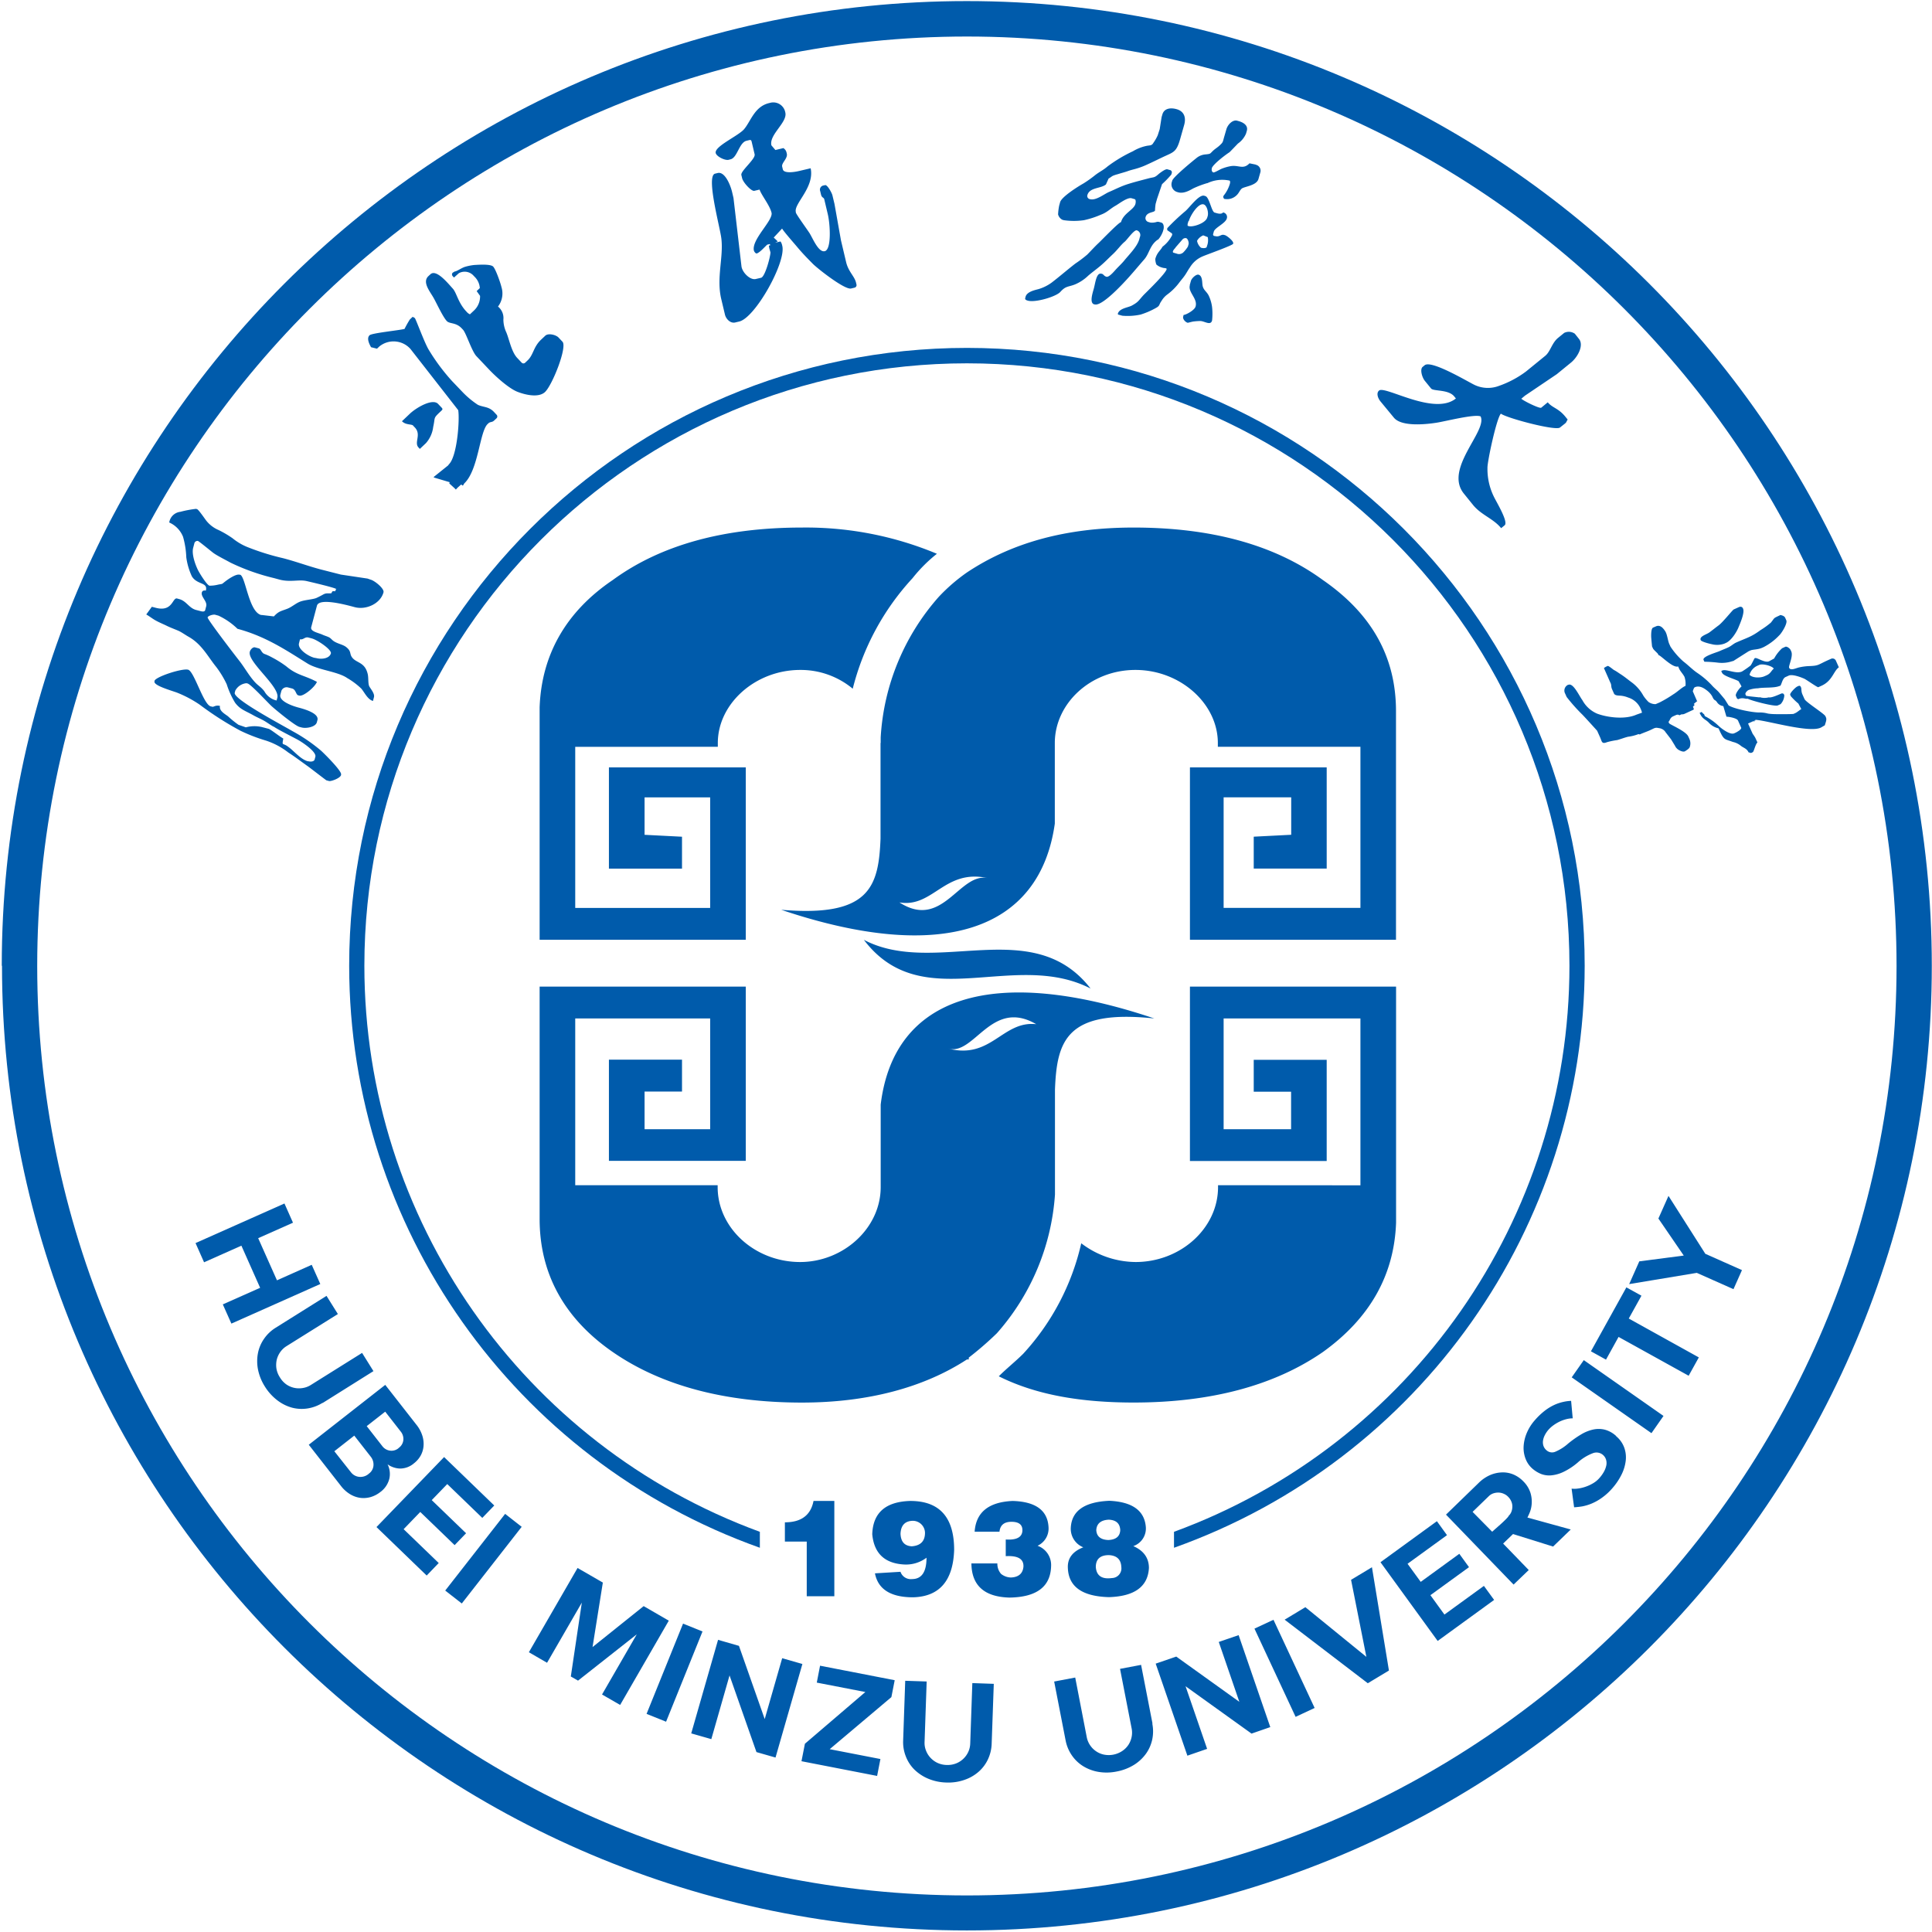
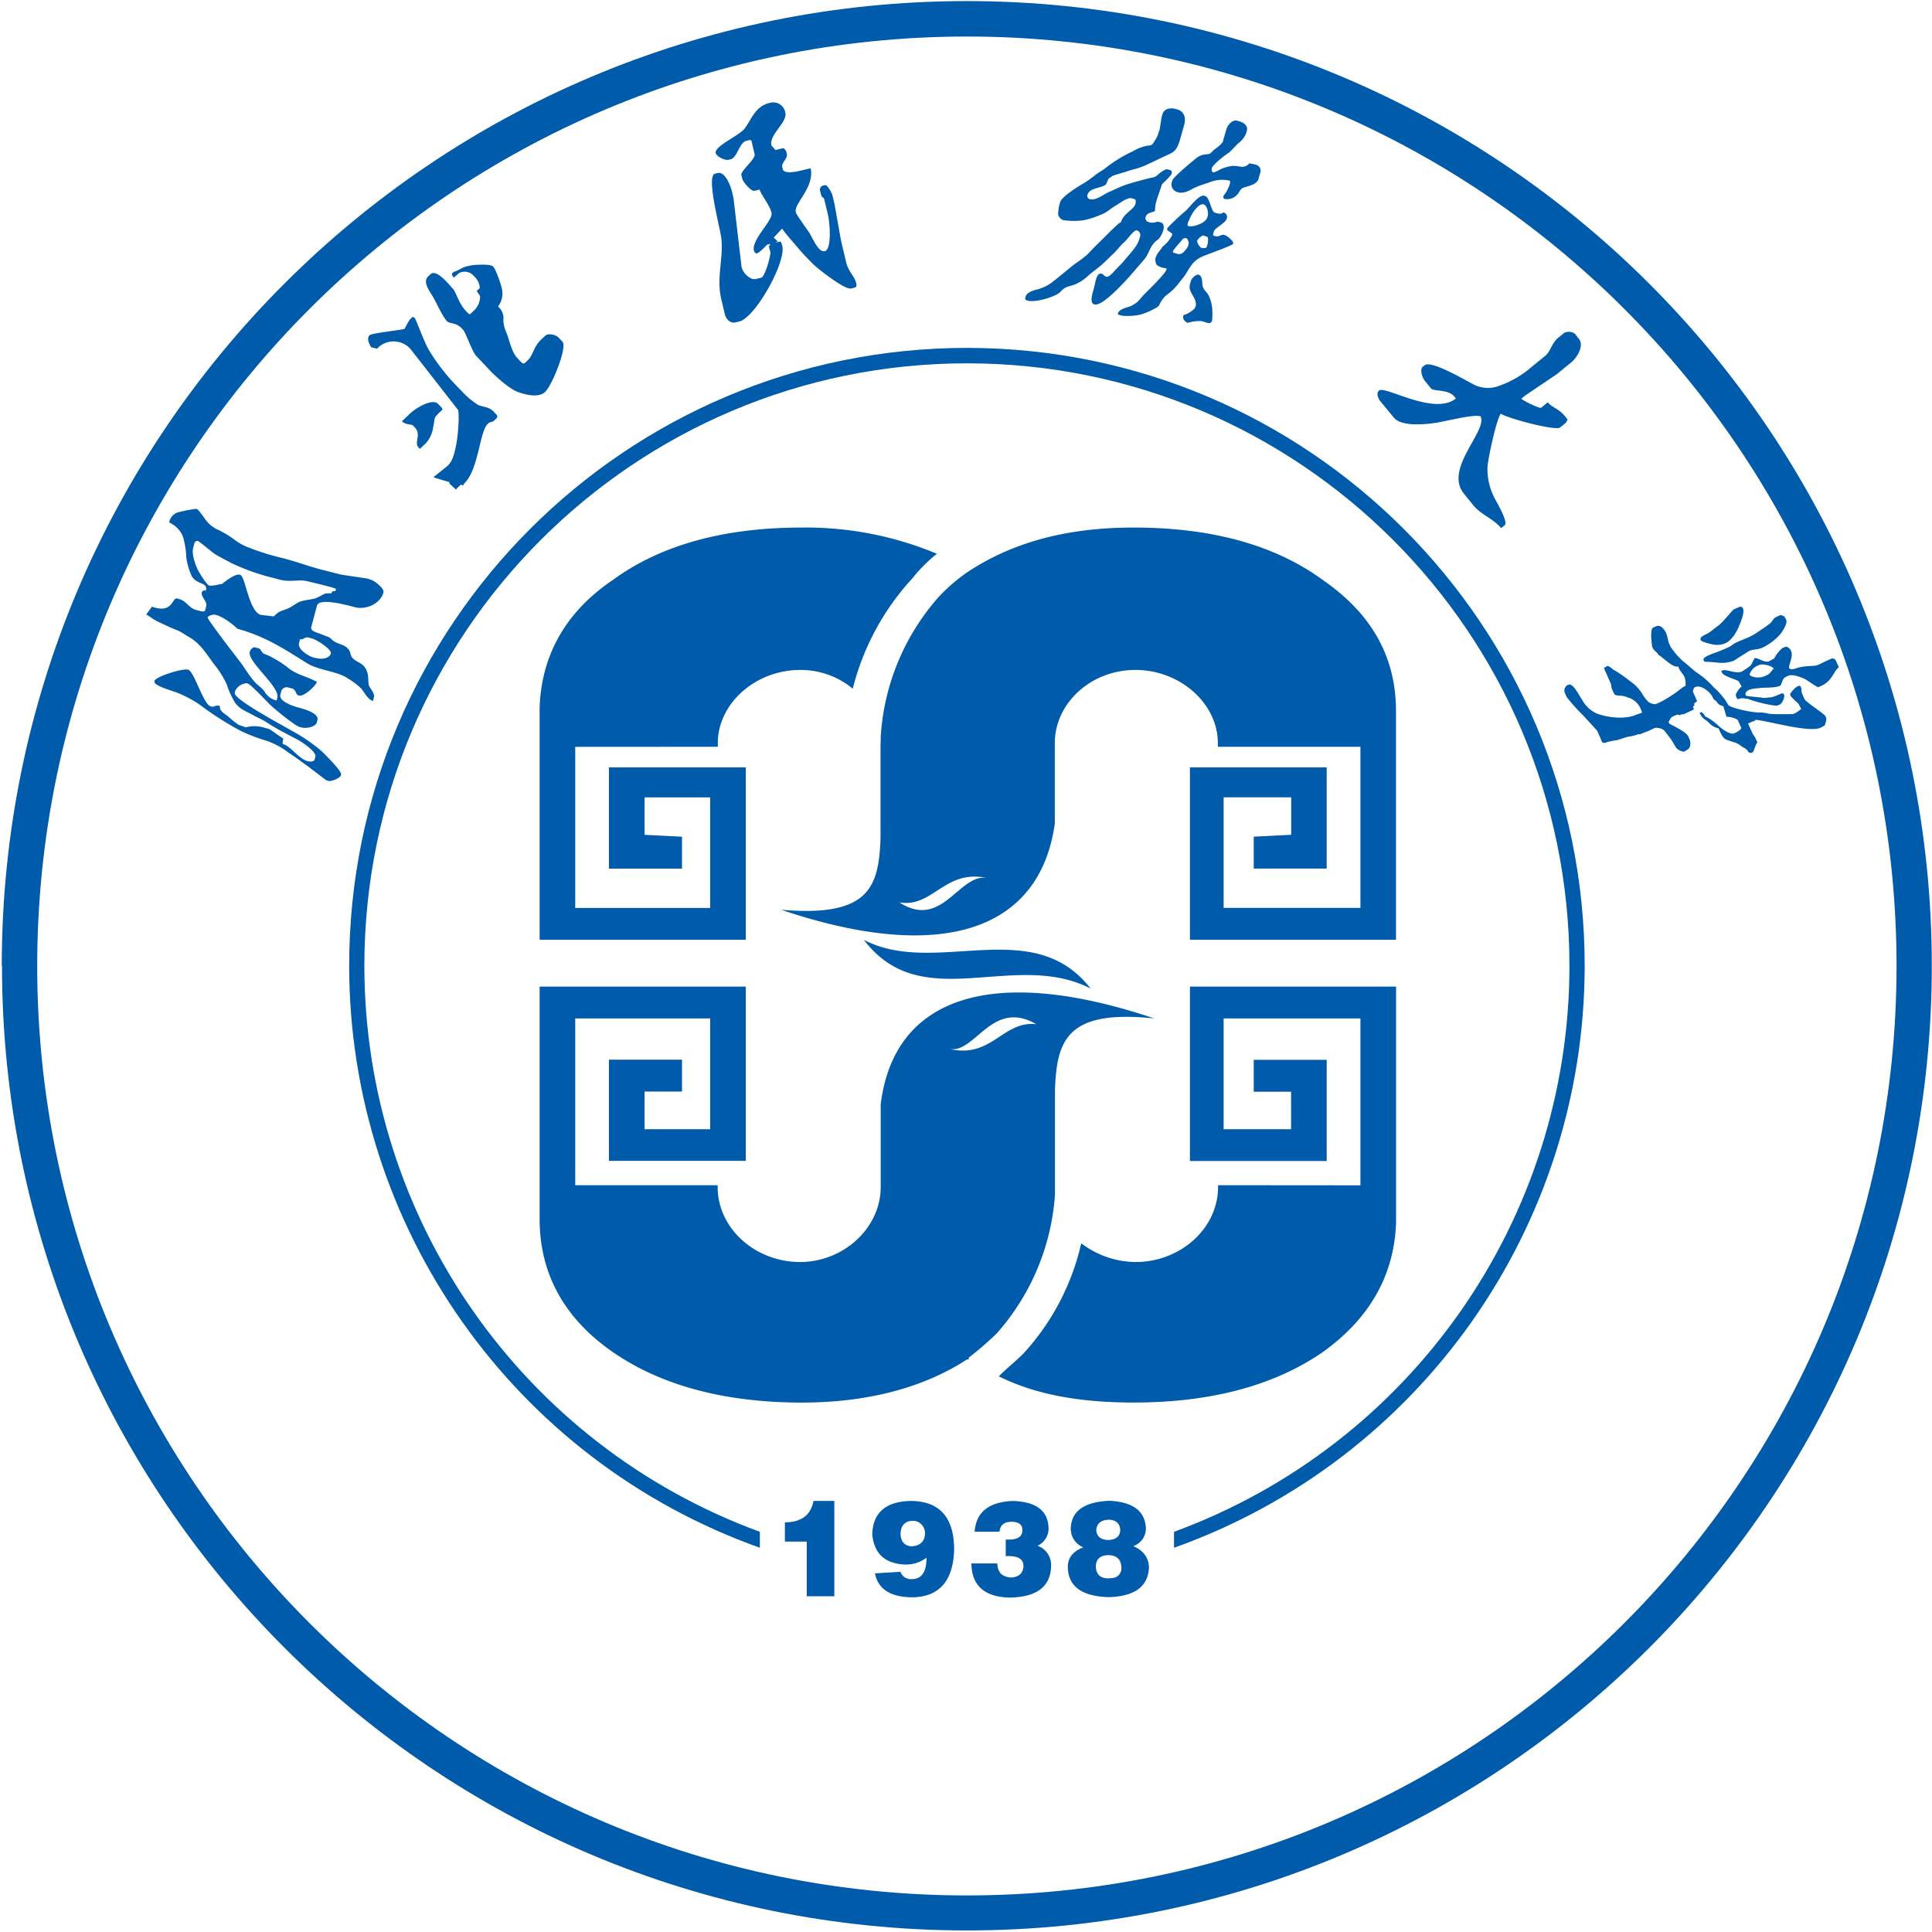
<svg xmlns="http://www.w3.org/2000/svg" width="890" height="890" fill="none">
  <path fill="#005BAB" d="M445.415.5c245.486 0 444.492 198.96 444.492 444.39S690.901 889.28 445.415 889.28.923 690.32.923 444.89h-.11C.813 199.46 199.818.5 445.305.5zm0 16.325c-236.492.07-428.193 191.719-428.274 428.157.05 236.446 191.754 428.114 428.256 428.175C681.901 873.116 873.618 681.45 873.67 445c-.041-236.443-191.74-428.114-428.237-428.175z" />
  <path fill="#005BAB" d="M445.418 160.262c157.19.061 284.585 127.476 284.585 284.63-.046 120.362-75.784 227.693-189.184 268.103v-7.346c109.409-40.125 182.148-144.246 182.168-260.757-.031-153.252-124.282-277.483-277.569-277.523-153.287.04-277.538 124.271-277.569 277.523.028 116.514 72.774 220.634 182.187 260.757v7.346c-113.397-40.416-189.133-147.743-189.184-268.103 0-157.197 127.462-284.63 284.695-284.63z" />
  <path fill="#005BAB" d="M384.346 691.432v43.907h-12.71v-25.195H361.57v-8.869q11.278 0 13.188-9.843zm35.761 20.879c4.005-.312 6.006-2.405 6.006-6.225a5.64 5.64 0 0 0-5.763-5.509h-.004c-3.508.147-5.363 2.149-5.51 5.987.165 3.672 1.837 5.6 5.29 5.766zm-17.045 12.469 11.756-.716a5.01 5.01 0 0 0 5.289 3.36q6.704 0 6.704-9.842a15.7 15.7 0 0 1-10.304 3.121q-13.445-.735-14.693-13.919.476-14.875 17.522-15.352 20.204 0 20.204 22.55-.717 21.375-18.955 21.834c-10.23 0-16.09-3.672-17.523-11.018zm44.394-4.573h11.994a7.02 7.02 0 0 0 1.69 4.812 7.5 7.5 0 0 0 4.555 1.671c3.508-.129 5.511-1.837 5.768-5.013.147-3.545-2.572-5.124-8.155-4.812v-7.675c5.106.33 7.677-1.121 7.677-4.316 0-2.552-1.69-3.838-5.051-3.838s-5.198 1.524-5.51 4.554H448.98c.626-8.961 6.466-13.662 17.505-14.158q15.85.46 16.53 11.992a8.76 8.76 0 0 1-5.05 8.649 9.42 9.42 0 0 1 6.244 9.181q-.257 14.415-19.193 14.691-17.284-.478-17.523-15.609zm64.782 6.74a4.46 4.46 0 0 0 4.317-5.05c-.147-3.507-2.076-5.344-5.749-5.509-3.986 0-6.007 1.836-6.007 5.509.312 4.003 2.811 5.692 7.439 5.05m-1.689-17.519c3.526-.147 5.381-1.671 5.51-4.554-.147-3.03-1.837-4.646-5.271-4.811-3.674.165-5.603 1.836-5.768 4.811.165 2.883 1.984 4.407 5.511 4.554zm-11.517 3.361a9.18 9.18 0 0 1-5.749-9.182c.496-7.694 6.392-11.752 17.762-12.248q15.813.734 16.788 11.991a8.58 8.58 0 0 1-5.768 8.888c4.812 2.075 7.2 5.509 7.2 10.081q-.716 12.855-18.367 13.424-18.497-.477-18.974-13.424c-.239-4.407 2.149-7.62 7.108-9.53" />
  <path fill="#005BAB" fill-rule="evenodd" d="M454.907 404.49c-19.855-4.316-25.034 13.809-40.574 11.22 19.856 12.854 27.551-13.81 40.574-11.22m-18.129 78.539c19.856 5.179 25.035-12.946 40.575-11.22-20.719-12.083-28.489 14.691-40.575 11.22m189.92 63.004v-76.868h-63.019v51.013h31.078v-17.261h-17.21v-14.691h33.612v46.606h-63v-80.339h94.96v108.748q-1.288 36.248-33.668 59.552c-22.445 15.535-51.796 23.302-87.19 23.302-24.172 0-44.89-3.453-62.155-12.083 3.433-3.453 7.768-6.905 11.221-10.357a111.6 111.6 0 0 0 26.762-50.922 41.76 41.76 0 0 0 25.035 8.631c20.718 0 37.984-15.535 37.984-34.523v-.863zm-361.71-201.995v74.224h62.155v-50.939h-30.214v17.243l17.247.881v14.691h-33.668v-46.625h63.038v79.403h-94.96V325.877c.863-24.166 12.086-44.072 33.668-58.671 22.444-16.416 51.796-24.184 87.19-24.184a156.5 156.5 0 0 1 62.155 12.083 68.5 68.5 0 0 0-11.223 11.238 117 117 0 0 0-27.551 50.921 37.44 37.44 0 0 0-24.171-8.649c-20.719 0-37.984 15.554-37.984 33.66v1.745zm140.713-1.744v-2.59a106.9 106.9 0 0 1 26.743-64.748 82.3 82.3 0 0 1 12.949-11.22c20.718-13.791 45.753-20.714 76.831-20.714 35.394 0 64.745 7.768 87.19 24.184 22.445 15.517 33.668 35.386 33.668 60.397v105.313h-94.923v-79.403h63v46.606h-33.612v-14.69l17.265-.882v-17.243h-31.133v50.921h63.019V344.02h-65.682v-1.745c0-18.106-17.265-33.66-37.984-33.66s-37.12 15.554-37.12 33.66v37.131c-6.907 49.195-51.796 64.73-126.038 39.701 40.574 3.452 44.89-10.357 45.753-32.797v-44.072zm31.077 140.698c12.086 3.453 19.856-23.302 40.575-11.219-15.54-1.727-20.719 16.398-40.575 11.219m49.207 63.869v3.451a107.37 107.37 0 0 1-26.762 63.867c-4.1 3.983-8.423 7.73-12.949 11.221v.862h-.863c-19.855 12.946-45.753 19.851-75.967 19.851-35.394 0-64.746-7.768-87.19-23.303s-33.668-36.248-33.668-61.277v-107.04h94.96v80.265h-63.038v-46.605h33.668v14.69h-17.247v17.335h30.214v-51.013h-62.155v76.813h65.609v.863c0 18.988 17.265 34.523 37.984 34.523 19.854 0 37.12-15.535 37.12-34.523v-37.975c6.042-50.058 51.796-64.73 126.037-39.701-40.573-4.315-44.89 10.357-45.753 32.797v44.899m-49.207-63.869c12.086 3.453 19.856-23.302 40.575-11.219-15.54-1.727-20.719 16.398-40.575 11.219m-38.847-50.058c32.805 17.262 77.694-12.083 104.456 22.44-35.394-18.143-77.695 12.928-104.456-22.458zM790.923 323.436a4.06 4.06 0 0 0 2.939 1.837l1.451 4.884c1.139 0 4.812.662 5.308 1.745l1.469 3.287c.331.753-1.836 2.002-2.681 2.387l-.497.221c-1.836.863-5.656-1.965-7.052-3.269a28 28 0 0 0-3.086-2.571 29.4 29.4 0 0 0-3.435-2.075l-.239-.679c-.147-.331-.716-.46-1.157-1.249l-.991.441c1.285 2.864 2.479 2.809 4.059 4.333a8.62 8.62 0 0 0 4.647 2.791c2.571 5.711 2.589 4.738 6.593 6.262a8.64 8.64 0 0 1 3.766 1.837c1.157.918 2.682 1.175 3.49 2.975.477 0 .881.385 1.285.22l.643-.312c.515-.221 1.213-3.673 2.149-4.481l-.973-2.13a16 16 0 0 0-1.213-1.836l-.661-1.469-1.469-3.287 2.627-1.176.147.331h.202l-.22-.569.606.202-.147-.331.33-.147c5.675.386 25.458 6.372 30.27 3.416l1.561-.918c.183-.974 1.046-2.498.477-3.673l-.202-.478c-.551-1.212-9-6.463-9.643-7.896l-.954-2.13c-.68-1.524-.349-2.571-.662-3.25l-.147-.331a.7.7 0 0 0-.955-.367l-.661.294c-.827.367-3.527 3.103-3.215 3.801l.294.661a30.4 30.4 0 0 0 3.471 3.379l1.342 2.534c-.974.551-1.727 1.359-2.737 1.836l-.808.368c-.367.165-7.054.165-7.953.128a26 26 0 0 1-3.839-.257 13.7 13.7 0 0 0-3.674-.514c-3.325.128-12.123-1.708-14.492-3.269l-1.727-2.773s-2.736-3.305-2.975-3.562c-.991-1.01-2.076-1.836-3.086-3.012a38.6 38.6 0 0 0-6.464-5.509c-2.315-1.524-4.317-3.672-6.54-5.343a34.7 34.7 0 0 1-5.95-6.831l-.588-1.304c-.644-1.433-.919-4.352-1.837-5.785s-2.332-3.176-4.298-2.277l-1.322.57c-.9.404-.882 3.268-.864 4.168 0 .422.386 4.444.404 4.517l.46.974c.238.569 2.111 2.111 2.295 2.515l.22.496c.975 0 6.54 6.097 9.037 5.215l.515 1.157c.423.955 1.837 2.461 2.424 3.673.432 1.326.588 2.725.459 4.113-1.836.808-3.673 2.755-5.712 3.967a56 56 0 0 1-6.208 3.672l-1.837.79a5.52 5.52 0 0 1-3.288-1.01 17.3 17.3 0 0 1-2.405-2.938 19 19 0 0 0-4.996-5.84c-1.838-1.34-3.674-2.901-5.64-4.131-1.028-.661-1.836-1.286-2.938-1.837-.441-.293-2.48-2.02-2.829-1.836l-.661.294a8 8 0 0 0-1.065.679l2.975 6.74.092.147c.459 1.009.147 1.652.68 2.846l.882 1.983c.495 1.065 2.222.918 3.287 1.028 1.112.123 2.199.401 3.233.827a9.19 9.19 0 0 1 5.509 4.609l.516 1.157q.218.594.367 1.212l-2.535.9c-5.62 2.497-14.014 1.138-18.202-.478a13.98 13.98 0 0 1-6.741-6.207c-1.47-1.946-4.188-8.061-6.429-7.051h-.165a2.935 2.935 0 0 0-1.304 4.113l.661 1.488a81 81 0 0 0 7.035 7.933c.477.404 7.016 7.602 7.016 7.639l1.322 2.938c.919 2.038.717 3.305 3.215 2.314 1.55-.43 3.126-.755 4.72-.974 1.726-.477 3.252-1.102 4.941-1.524a20.5 20.5 0 0 0 4.831-1.212l.606.147c1.488-.698 2.994-1.175 4.684-1.928 2.24-1.01 2.296-1.377 4.187-.973a4.07 4.07 0 0 1 3.068 1.946c.294.367 2.498 3.214 2.535 3.306l1.708 2.791a4.4 4.4 0 0 0 2.149 2.203c.882.459 1.947.772 2.553.368s1.837-1.121 2.112-1.837a5.07 5.07 0 0 0-.128-3.801l-.514-1.138c-1.122-2.516-8.578-5.509-8.835-6.097l-.295-.661c.791-.643.57-1.836 2.205-2.553l.973-.44c.716-.331 1.341-.459 1.837 0l.992-.459a2.8 2.8 0 0 0 1.616-.331l3.673-1.689c.386-.166.441-.331.276-.716l-.294-.753.79-.845-.423-.422 1.378-1.194.239.11-2.076-4.793c.221-.459.423-1.579.955-1.836 2.186-.973 4.317.477 5.787 1.653a9.2 9.2 0 0 1 2.185 2.479c1.047 2.332 1.175 1.359 2.131 2.589zm19.653-2.295a7.47 7.47 0 0 0 4.188.11c1.432.257 4.188-1.083 6.024-1.836.368 0 .809 0 1.029.533l.147.312a6.35 6.35 0 0 1-1.709 4.113l-1.303.588c-1.469.661-12.509-2.277-13.794-3.085-1.341.22-2.241-.772-4.427.22-.349-.22-.459-.147-.642-.514l-.423-.992c-.44-.955 1.837-3.856 2.589-4.315l-.293-.643-1.065-1.836c-1.469-.955-6.889-2.259-7.623-3.893l-.367-.808.495-.221c1.838-.808 6.283 1.727 9.074.46a43 43 0 0 0 3.912-2.718c.569-.606 1.709-3.324 1.984-3.452h.166c.808-.368 4.665 2.479 6.538 1.395l2.205-1.212a17.7 17.7 0 0 1 3.672-4.719l1.489-.68c.697-.293 2.093.753 2.424 1.488l.293.642c1.011 2.259-1.358 6.685-.973 7.529.643 1.451 2.939.257 4.408-.11a24.6 24.6 0 0 1 4.464-.642c4.904-.166 4.059-.496 9.183-2.81l1.158-.514a1.69 1.69 0 0 1 2.279.72l.017.033 1.396 3.121c-2.517 1.837-2.976 6.244-8.008 8.503l-1.47.661c-.368.165-5.51-3.489-6.41-3.893-1.432-.661-5.51-2.222-7.2-1.451l-1.469.661c-1.561.698-1.838 3.783-2.517 4.077h-.166c-2.46 1.101-7.254.587-9.954 1.101-1.49.041-2.963.307-4.372.79-.624.276-1.726 1.377-1.451 2.02l.294.661 1.267.202 4.978.533zm-9.33-41.519a1.23 1.23 0 0 1 1.726.808c.827 1.836-1.433 6.923-2.112 8.575-.79 1.965-3.196 6.024-5.785 7.162l-.663.312a9.95 9.95 0 0 1-5.95.257c-.918-.165-4.684-1.12-4.996-1.836-.79-1.744 2.644-2.589 3.949-3.544s3.067-2.369 4.261-3.25c1.837-1.304 6.41-7.052 6.961-7.346l2.609-1.175zm18.752 3.673c.735.11 1.966.404 2.37 1.303l.514 1.157c.661 1.469-2.241 6.042-3.251 6.923a26.6 26.6 0 0 1-7.181 5.417l-.662.294c-2.148.955-4.261.716-5.51 1.285l-.808.368-7.035 4.48h-.239a14.96 14.96 0 0 1-6.832.735 61 61 0 0 0-6.227-.422l-.367-.827c-.698-1.561 5.933-3.434 7.255-4.021 1.322-.588 3.068-1.249 4.28-1.837s2.295-1.616 3.38-2.111c5.087-2.277 6.905-2.516 11.295-5.748a38 38 0 0 0 4.794-3.471c1.966-2.405.846-1.836 4.243-3.415zm-14.05 27.544a6.48 6.48 0 0 1 3.673-4.186l.827-.368c1.524-.679 5.987.478 6.667 1.745-1.194.918-1.396 2.222-3.324 3.066l-1.01.441c-1.966.863-5.64.753-6.833-.698M533.47 110.421a11.4 11.4 0 0 0 2.241-3.801l.257-.9c.276-1.028.203-2.846-1.029-3.195l-1.083-.312a2.8 2.8 0 0 0-.937 0 7 7 0 0 1-2.994.312l-.9-.257a1.84 1.84 0 0 1-1.298-2.249l.013-.046c.698-2.442 4.041-1.983 4.335-3.03q.044-1.514.275-3.012l.661-2.332 2.296-6.758a45 45 0 0 0 4.261-4.407l.257-.881a1.1 1.1 0 0 0-.643-1.157l-1.432-.404c-.937-.257-3.472 1.726-4.151 2.314-1.837 1.634-2.021 1.23-4.39 1.836-3.068.808-6.356 1.635-9.404 2.59-3.417 1.064-5.713 2.332-8.853 3.672-2.241.918-6.062 4.113-8.835 3.342a1.47 1.47 0 0 1-1.213-1.836c1.011-3.673 6.246-2.975 8.56-4.94l1.231-2.736c.496-.202 1.267-.881 1.965-1.249a17 17 0 0 1 2.296-.753c1.488-.495 3.25-.918 4.647-1.432 1.396-.514 3.085-.845 4.647-1.359a33 33 0 0 0 4.335-1.708c2.956-1.322 5.638-2.717 8.596-4.058 3.673-1.653 4.922-2.148 6.464-7.584l1.838-6.464c1.01-3.507 0-6.39-3.509-7.345-2.884-.808-5.73-.294-6.502 2.424l-.367 1.249-.863 5.509-.919 2.846a19.6 19.6 0 0 1-1.984 3.47c-.771 1.396-1.542 1.102-3.14 1.415a20.5 20.5 0 0 0-6.301 2.479 65.8 65.8 0 0 0-11.644 6.96c-2.002 1.725-3.674 2.46-5.639 3.947a55 55 0 0 1-5.51 3.93c-2.149 1.194-10.01 6.06-10.745 8.612l-.442 1.616a26.4 26.4 0 0 0-.495 4.04 3.88 3.88 0 0 0 1.966 2.461l.716.202c3.045.432 6.138.432 9.183 0a40.7 40.7 0 0 0 7.788-2.516c3.068-1.12 4.243-2.736 6.851-4.187 1.562-.881 5.419-3.93 7.347-3.415l1.432.422c.626.184.516 1.58.332 2.222-.772 2.718-5.511 4.279-6.631 8.373-.973 0-8.945 8.337-10.414 9.696-1.47 1.359-3.435 3.508-5.089 5.197a58 58 0 0 1-5.51 4.168c-3.673 2.828-7.162 5.895-10.928 8.778a19.8 19.8 0 0 1-6.098 3.012c-1.837.477-5.272 1.23-5.914 3.47l-.184.716c-.184.625.588.955 1.212 1.121 3.508.991 13.004-1.837 14.97-4.022 2.479-2.773 3.544-2.222 6.667-3.416a19.9 19.9 0 0 0 6.19-4.076c1.965-1.69 3.93-3.067 5.914-4.775 1.983-1.707 3.527-3.342 5.51-5.196 1.984-1.855 3.674-4.279 5.418-5.693 1.066-.9 4.243-5.509 5.511-5.215a2.257 2.257 0 0 1 1.433 3.103l-.294 1.084c-.973 3.434-5.014 7.345-6.925 9.769-1.175 1.432-2.553 2.663-3.876 4.113-.808.882-3.121 3.673-4.334 3.306-1.212-.368-1.212-1.121-2.131-1.378h-.183c-2.297-.642-2.774 4.334-3.454 6.776-.679 2.443-2.093 6.758.221 7.346h.183c3.435.973 13.354-9.898 15.834-12.671 2.479-2.773 4.573-5.307 6.979-8.061 2.406-2.755 2.553-6.648 6.355-9.182zm14.584 20.971.55-1.983c.368-1.286 2.444-3.177 3.527-2.865 1.838.533 1.599 3.452 1.838 4.977.422 2.166 1.836 2.681 2.828 4.627a17.6 17.6 0 0 1 1.561 5.307 29 29 0 0 1 0 6.188c-.698 2.535-3.545.202-5.511.239a25 25 0 0 0-2.901.202c-.459 0-2.719.643-2.811.606-1.065-.275-2.425-1.708-2.075-2.901l.184-.716c1.083 0 5.088-2.204 5.51-3.857 1.083-3.672-3.563-6.537-2.627-9.824zm8.1-47.046a44 44 0 0 0-6.502 2.46c-1.635.937-4.279 2.424-6.723 1.837l-.716-.202a3.67 3.67 0 0 1-2.406-4.554l.22-.716c.478-1.708 9.919-9.44 11.627-10.743a7.55 7.55 0 0 1 3.802-1.304c2.387-.257 1.836-.275 3.398-1.726.955-.9 1.947-1.414 3.03-2.442 1.58-1.488 1.342-1.433 1.984-3.673l1.065-3.672c.661-2.333 2.995-4.573 4.996-4.004l.735.202c2.443.698 4.408 2.186 3.673 4.554l-.367 1.25a10.76 10.76 0 0 1-3.674 4.498c-.477.477-3.782 3.948-3.93 4.04-1.561.955-7.604 5.509-8.136 7.345v.184c-.184.661.092 1.58.679 1.744.588.166 3.012-1.359 3.876-1.689a20.3 20.3 0 0 1 4.022-1.175c3.802-.698 5.841 1.744 8.78-1.322l2.736.55.349.147a2.81 2.81 0 0 1 1.929 3.453l-.863 3.03c-.882 3.158-6.631 3.489-7.751 4.499s-1.25 2.368-3.104 3.672a6.18 6.18 0 0 1-4.519 1.084h-.183c-.515-.147-.57-.606-.698-.974l.165-.532a15.7 15.7 0 0 0 2.883-5.417c.166-.625.313-1.451-.312-1.635h-.184a15.96 15.96 0 0 0-9.844 1.267zm-14.694 29.711 3.195-3.673a1.84 1.84 0 0 1 1.746-.679c.826.239 1.359 2.02 1.12 2.846l-.312 1.065a14.8 14.8 0 0 1-2.02 2.571 2.85 2.85 0 0 1-3.086.661l-1.451-.422c-1.047-.294.478-1.965.845-2.277zm9.992-3.158a5.8 5.8 0 0 1 2.847-2.479l2.075.826a7.35 7.35 0 0 1-.441 4.279v.183c-.202.68-1.707.68-2.46.459h-.167a5.5 5.5 0 0 1-1.836-3.03v-.183zm-3.821-9.017c.827-2.9 4.445-8.428 6.833-7.73 1.543.422 2.388 3.82 1.837 5.509l-.166.532c-.734 2.644-6.575 4.517-8.467 3.985l-.551-.147a2.9 2.9 0 0 1 0-.955l.367-1.249zm-9.899 4.169a2.8 2.8 0 0 1 0-.955 97 97 0 0 1 8.302-7.823c2.001-1.707 6.263-7.786 8.706-7.106l.532.165c1.837.533 2.811 7.18 4.243 7.584l1.084.312c1.102.313 2.278.368 2.81-.367a2.132 2.132 0 0 1 1.726 2.809c-.642 2.259-5.51 4.187-5.987 6.042l-.294 1.083a.716.716 0 0 0 .514.918h.184c2.351.68 2.811-.936 4.39-.477l.349.092c.936.257 4.077 2.773 3.784 3.783v.165c-.221.79-12.417 5.086-14.088 5.839a12.46 12.46 0 0 0-5.823 5.05c-.9 1.249-1.469 2.424-2.332 3.673s-1.654 2.093-2.554 3.287a26.4 26.4 0 0 1-5.51 5.509 9.9 9.9 0 0 0-2.7 2.993c-1.322 1.836-.606 2.149-2.571 3.232a36 36 0 0 1-7.054 3.048c-2.768.6-5.609.779-8.43.533l-1.616-.441c-.294 0-.514-.257-.441-.514.698-2.424 4.555-2.773 6.355-3.673 3.361-1.836 3.086-2.332 5.62-5.031 1.837-1.837 9.901-9.623 10.488-11.734.184-.625-1.101-.496-1.727-.68l-.367-.11a6.6 6.6 0 0 1-2.626-1.396 7.2 7.2 0 0 1-.496-2.589c.845-3.03 2.259-3.672 3.324-5.619a15 15 0 0 0 4.426-5.344v-.165c.111-.404 0-.441-.22-.716zM209.649 124.965l-1.065.624a1.14 1.14 0 0 0 0 1.671l.551.588 2.222-1.983a5.51 5.51 0 0 1 6.502.826l.826.863a8 8 0 0 1 2.351 5.16l-1.451 1.377 1.561 2.204a8.8 8.8 0 0 1-2.718 6.666l-1.947 1.836a4.4 4.4 0 0 1-1.249-.863l-.404-.441c-3.802-4.021-4.481-8.612-6.226-10.522-2.351-2.589-7.678-9.181-10.36-6.592l-.9.826c-2.957 2.81.735 7.033 2.499 10.192 1.414 2.571 4.188 8.594 5.987 10.504 1.322 1.395 4.17.514 6.852 3.342l.606.642c1.45 1.543 4.041 9.935 6.189 12.194l6.153 6.5c3.545 3.673 9.019 8.392 12.582 9.843 3.177 1.285 9.772 3.066 12.857.165 3.38-3.195 10.341-20.732 8.045-23.174l-1.836-1.947c-1.158-1.212-4.684-2.148-6.099-.808l-1.947 1.836c-3.563 3.361-3.453 6.96-6.172 9.513l-1.083 1.028a1.14 1.14 0 0 1-1.689 0l-2.04-2.167c-2.626-2.773-3.672-8.575-4.996-11.734a14.2 14.2 0 0 1-1.358-5.931 6.81 6.81 0 0 0-2.48-5.987 9.91 9.91 0 0 0 1.58-8.998c-.349-1.634-2.572-8.098-3.802-9.402-1.231-1.303-7.109-.826-8.615-.753a23.6 23.6 0 0 0-4.445.882c-1.635.551-3.324 1.836-4.5 2.112zm-19.287 71.121c-.753-.827-3.36-.184-5.197-2.039l3.673-3.489c2.958-2.791 10.451-7.18 12.986-4.48l1.634 1.726c.478.514.478.808 0 1.267l-.22.22c-3.931 3.673-2.589 2.608-3.674 7.345a13.74 13.74 0 0 1-3.342 7.493l-2.81 2.662-.606-.642c-2.168-2.296 1.414-5.877-1.653-9.182l-.827-.863zm23.511 26.608-.642 1.047-.791-.551-1.653 1.469-.789.863-.625-.643-2.406-2.185.165-.569-7.346-2.186.128-.312 6.52-5.233.349-.496c3.839-3.673 5.033-20.622 4.298-24.956l-21.967-28.151c-3.696-4.18-10.029-4.707-14.363-1.193l-1.084 1.028-2.737-.679c-.881-1.561-2.131-4.15-.679-5.509 1.083-1.029 13.683-2.259 16.107-2.92a47 47 0 0 1 2.443-4.352l1.304-1.23c.716.477.551.165 1.03.661.477.496 4.426 11.348 6.354 14.507a92 92 0 0 0 10.745 14.433l4.703 4.922a41 41 0 0 0 7.218 6.041c2.682 1.194 4.922.716 7.347 3.214l1.212 1.303a1.14 1.14 0 0 1 0 1.69l-1.084 1.01c-1.046.991-1.836.422-2.773 1.414l-.221.202c-3.71 3.489-4.188 21.117-10.763 27.361M154.878 271.173l-.459 1.193c-1.14 0-1.268-.293-1.709.882-1.598.312-2.167-.276-3.839.624a45 45 0 0 1-3.085 1.579c-1.58.68-5.051.863-7.237 1.598s-4.004 2.534-6.226 3.397c-2.958 1.139-3.913 1.084-6.154 3.508l-5.657-.661h-.257c-5.712-1.525-7.145-17.868-9.661-18.547h-.257c-1.654-.459-5.383 2.167-6.595 3.121-1.946 1.506-.899.955-3.342 1.469a15.4 15.4 0 0 1-3.931.46c-1.286-.349-4.978-6.391-5.51-7.695-.992-2.111-2.755-6.849-1.966-9.751l.588-2.24a1.486 1.486 0 0 1 1.58-.918c.33 0 6.061 4.719 6.98 5.417 1.708 1.304 5.932 3.397 8.063 4.591a98.5 98.5 0 0 0 20.02 7.107l2.48.679c5.069 1.34 8.89-.147 12.582.698 2.148.496 12.857 2.993 13.665 3.672zm-28.764 63.537c1.12.973 9.33 5.104 11.186 6.133 2.167 1.212 8.578 5.509 7.972 7.767l-.331 1.249c-.276 1.01-1.837 1.12-2.884.826h-.257c-2.59-.679-5.106-3.286-6.723-4.719a23.3 23.3 0 0 0-3.011-2.442c-1.985-1.23-2.15 0-1.562-3.306-1.837-1.009-5.767-4.205-6.777-4.48l-2.995-.79a15.16 15.16 0 0 0-7.475.11l-3.399-1.175a44 44 0 0 1-4.848-3.93c-1.616-1.193-4.133-2.534-3.673-4.756-2.094-.514-2.866.57-3.546.368l-.753-.184c-3.36-.9-7.585-16.141-10.377-16.876-2.792-.734-14.988 3.269-15.484 5.142v.257c-.57 1.928 8.082 4.279 10.451 5.197a53.4 53.4 0 0 1 10.36 5.509 145 145 0 0 0 18.808 12.028 79 79 0 0 0 11.754 4.535 34 34 0 0 1 10.305 5.509c2.883 1.837 5.896 4.15 8.853 6.244 1.01.698 8.486 6.5 8.651 6.537l1.249.331c.826.22 5.106-1.249 5.51-2.773v-.257c.422-1.524-7.75-9.641-9.294-11.018a77.7 77.7 0 0 0-13.169-8.98c-4.06-2.424-27.312-14.69-26.523-17.628l.257-.992a6.47 6.47 0 0 1 5.18-3.416l.496.129c1.598.441 9.294 8.833 11.021 10.412 1.726 1.579 10.689 8.998 12.857 9.585l.991.258c2.168.587 6.466-.239 7.017-2.369l.276-1.01c.808-2.994-5.345-4.903-8.578-5.748s-9.294-3.067-8.486-6.005l.459-1.726a2.57 2.57 0 0 1 3.068-1.579l1.836.477c1.838.496 1.727 2.847 2.884 3.159l.496.128c1.836.478 7.219-3.948 8.082-6.335-5.75-3.067-9.184-2.975-14.124-7.162a49 49 0 0 0-6.448-4.04 25.5 25.5 0 0 0-3.674-1.689c-1.303-.533-1.524-2.259-2.534-2.534l-1.727-.459c-.973-.257-2.13.973-2.405 2.02-1.25 4.646 14.032 16.123 12.673 21.209l-.33 1.249-.754-.202a8.7 8.7 0 0 1-4.904-4.077c-1.708-2.185-2.865-2.515-4.482-4.352-2.809-3.14-4.61-6.61-7.218-9.898-1.543-1.964-14.694-19.024-14.419-19.777s2.572-1.45 3.509-1.193l1.487.404a32 32 0 0 1 8.761 6.06c13.225 3.544 22.777 10.118 32.272 15.994 4.923 3.03 13.923 3.673 18.258 6.684a34 34 0 0 1 6.483 4.848c1.433 1.634 2.902 5.032 5.401 5.711l.459-1.745c.422-1.542-1.397-3.672-2.095-4.866s-.367-3.893-.753-5.656c-1.322-5.876-5.344-5.031-7.347-7.951-1.102-1.634-.147-2.626-2.589-4.591-1.543-1.23-3.839-1.469-5.767-2.754-.772-.514-1.415-1.396-2.095-1.726-1.046-.533-2.111-.772-3.214-1.304-1.837-.808-5.51-1.432-5.051-3.361l2.645-9.934c1.01-3.673 12.857-.551 17.394.679 5.29 1.414 11.884-1.652 13.261-6.831.459-1.671-3.967-5.307-5.878-5.821l-1.469-.514-12.27-1.836-9.293-2.369c-6.098-1.635-11.02-3.508-17.247-5.16a112 112 0 0 1-16.954-5.326 26.8 26.8 0 0 1-6.391-3.856 46.4 46.4 0 0 0-6.484-3.82 14.45 14.45 0 0 1-5.639-4.296c-.66-.845-3.563-5.124-4.243-5.307l-.495-.147c-2.43.279-4.836.732-7.2 1.359a5.86 5.86 0 0 0-5.143 4.921 12.1 12.1 0 0 1 6.373 6.611 39.8 39.8 0 0 1 1.488 9.42 30.3 30.3 0 0 0 2.571 8.778c2.443 4.021 7.513 2.589 6.429 6.574-.918-.166-1.561 0-1.837.844-.532 2.02 2.627 4.095 2.002 6.391l-.459 1.744c-.239.863-1.36.698-2.24.441l-1.984-.514c-3.252-.882-4.39-4.095-7.715-4.995l-.992-.275c-2.204-.588-1.983 6.39-9.936 4.26l-1.709-.441-2.571 3.544c1.267.68 2.682 1.836 4.316 2.755 1.635.918 3.564 1.689 5.162 2.479 1.598.789 3.232 1.377 5.234 2.222 1.451.624 3.417 2.038 4.702 2.754 6.19 3.452 8.927 9.182 12.858 14.011a44 44 0 0 1 4.793 7.933 39 39 0 0 0 3.839 8.466c2.352 3.158 4.629 3.672 8.449 5.821 1.653.936 3.27 1.579 4.831 2.46 1.562.882 2.976 1.984 4.555 2.828zm18.606-31.714c-2.92-.789-7.695-4.058-6.979-6.666l.459-1.836c1.671.312 2.203-1.267 3.949-.79l1.469.386c2.645.716 9.184 5.142 8.816 6.886-.624 2.314-4.114 2.883-6.722 2.186zM720.559 153.355l-2.792 2.277c-2.92 2.369-3.526 6.336-5.951 8.301l-8.816 7.18a46.1 46.1 0 0 1-12.38 6.61 14.34 14.34 0 0 1-11.645-.551c-3.838-1.946-19.671-11.366-22.684-8.924l-.918.753c-1.359 1.102-.312 4.848 1.028 6.482l2.829 3.471c1.139 1.395 7.972.33 10.69 3.672l.753.937c-9.937 8.08-32.51-5.95-35.358-3.673-1.469 1.175-.551 3.673.736 5.16l6.061 7.346c3.526 4.333 15.079 3.066 19.745 2.313 4.095-.642 17.467-4.076 20.204-2.883 3.269 6.703-17.009 24.111-7.697 35.57l4.207 5.215c3.82 4.683 9.331 6.244 12.949 10.687l1.617-1.322c1.836-1.542-3.821-10.742-5.015-13.276a28.76 28.76 0 0 1-2.902-13.057c-.147-2.791 4.243-23.211 6.189-25.084 2.683 2.057 25.201 8.025 27.203 6.391l2.314-1.837c.845-.697.606-.955 1.249-1.836l-1.12-1.377c-3.215-3.93-5.951-3.985-8.064-6.574l-2.993 2.479c-.699.569-8.192-3.14-9.185-4.132l1.636-1.377 14.693-9.916 6.503-5.307c3.25-2.645 6.116-8.117 3.674-11.018l-1.838-2.314a4.8 4.8 0 0 0-4.922-.386M356.425 109.432l3.857-4.15c.625 1.23 5.657 6.941 6.852 8.373 2.589 3.104 4.665 5.197 7.346 7.915 2.242 2.24 14.695 12.046 17.596 11.33l1.525-.367a1.21 1.21 0 0 0 .957-1.423q-.008-.042-.02-.083l-.22-.918c-.662-2.773-3.454-4.959-4.5-9.182l-2.425-10.247-2.976-16.729-.955-3.985c-.239-1.065-2.332-4.94-3.38-4.682l-.606.146a1.947 1.947 0 0 0-1.634 2.645l.367 1.542c.404 1.635 1.267 1.23 1.506 2.222l1.598 6.74c1.102 4.517 1.837 16.343-1.378 17.133-2.901.679-5.51-5.913-6.961-8.227-.973-1.561-6.117-8.594-6.374-9.604v-.294c-.918-3.801 8.725-11.33 6.834-20.071l-5.217 1.23c-2.333.57-7.127 1.267-7.604-.753l-.294-1.23c-.404-1.726 2.664-3.764 2.13-6.005l-.147-.606a3.26 3.26 0 0 0-1.432-1.928l-3.674.882-1.836-2.149c-1.175-4.921 7.494-10.595 6.41-15.113l-.147-.624a5.62 5.62 0 0 0-6.447-3.948l-.899.22c-6.686 1.598-8.376 8.282-11.48 11.991-2.664 3.159-13.812 7.952-13.096 11.018.385 1.616 4.261 3.507 5.914 3.122l.936-.239c3.141-.753 3.931-7.73 7.347-8.539l1.212-.293c.699-.166.975 0 1.14.697l1.377 5.821c.533 2.149-6.556 7.695-6.116 9.55l.368 1.523c.477 1.965 4.279 6.097 5.601 5.766l2.425-.569c.863 2.608 4.647 7.162 5.51 10.65.863 3.49-9.33 12.36-8.118 17.465.128.496.826 1.414 1.285 1.304 1.378-.331 3.802-3.141 4.849-4.059l1.231-.294.147.606-.624.147.202 1.249.532 1.836c0 1.947-2.48 11.275-4.316 11.716l-2.443.569c-2.608.625-6.245-3.03-6.594-5.858l-3.673-31.456-.643-2.755c-.827-3.47-3.398-9.53-6.631-8.759l-1.212.294c-4.243 1.01 2.13 24.056 2.865 29.675 1.139 8.778-2.369 18.364 0 28.169l1.672 7.034c.514 2.203 2.644 4.223 4.775 3.672l1.836-.44c7.348-1.727 21.619-27.251 19.819-34.799l-.147-.606a4.4 4.4 0 0 0-.679-1.469l-2.443.569 1.175-.606z" clip-rule="evenodd" />
-   <path fill="#005BAB" d="M106.591 609.734 147.55 591.5l-3.949-8.851-16.016 7.143-8.651-19.41 16.034-7.125-3.931-8.851-40.959 18.235 3.93 8.851 17.193-7.658 8.633 19.41-17.192 7.639zM148.579 646.243a18.4 18.4 0 0 1-6.851 2.571c-2.392.38-4.838.263-7.181-.349a19.6 19.6 0 0 1-6.815-3.415 23.6 23.6 0 0 1-5.694-6.299 23 23 0 0 1-3.196-7.914 19.8 19.8 0 0 1 0-7.566 17.4 17.4 0 0 1 2.847-6.611 17.9 17.9 0 0 1 5.29-5.013l23.436-14.69 5.235 8.373-23.712 14.819a9.9 9.9 0 0 0-2.811 2.663 10.6 10.6 0 0 0-1.634 3.544 11.2 11.2 0 0 0-.165 4.003 10.55 10.55 0 0 0 1.561 4.059 10.7 10.7 0 0 0 2.957 3.287 10.18 10.18 0 0 0 7.568 1.707 9.6 9.6 0 0 0 3.672-1.34l23.713-14.838 5.235 8.392-23.418 14.691zM175.083 687.413a10.9 10.9 0 0 0 4.261-6.189 9.87 9.87 0 0 0-.808-6.665 10.5 10.5 0 0 0 5.823 1.946 9.82 9.82 0 0 0 6.354-2.424 11.8 11.8 0 0 0 3.05-3.507 10.9 10.9 0 0 0 1.34-4.389 12.3 12.3 0 0 0-.569-4.885 15.4 15.4 0 0 0-2.7-4.976l-14.364-18.363-35.228 27.581 14.933 19.116a15.4 15.4 0 0 0 4.114 3.673c1.42.867 3 1.436 4.647 1.671 1.593.204 3.21.084 4.757-.349a13 13 0 0 0 4.482-2.314zm8.541-20.328a5.06 5.06 0 0 1-4.059 1.157 5.33 5.33 0 0 1-3.472-2.094l-7.163-9.181 8.522-6.666 7.164 9.181a5.38 5.38 0 0 1 1.193 3.875 5.07 5.07 0 0 1-2.185 3.673zm-13.83 11.899a5.78 5.78 0 0 1-4.538 1.322 5.5 5.5 0 0 1-3.563-2.056l-7.677-9.715 9.183-7.198 7.623 9.751a5.8 5.8 0 0 1 1.23 3.93 5.07 5.07 0 0 1-2.258 3.929zM196.555 725.791l-23.125-22.33 31.152-32.246 23.105 22.312-5.51 5.711-16.145-15.591-7.144 7.401 15.814 15.259-5.272 5.473-15.833-15.278-7.658 7.932 16.162 15.591zM212.735 738.664l27.587-35.313-7.622-5.968-27.606 35.331zM285.676 785.401l22.408-38.82-11.572-6.702-23.546 18.859 4.738-29.712-11.645-6.721-22.426 38.82 8.375 4.848 16.016-27.71-5.069 34.027 3.325 1.909 27.055-21.319-15.998 27.71zM306.834 793.13l-8.982-3.618 16.805-41.574 8.963 3.617zM357.251 809.636l12.379-43.098-9.312-2.663-8.045 28.041-11.866-33.733-9.624-2.773-12.361 43.098 9.257 2.645 8.394-29.345 12.398 35.313zM404.054 818.103l-34.843-6.776 1.579-8.043 27.846-23.836-22.372-4.334 1.506-7.786 34.384 6.685-1.525 7.786-28.414 23.982 23.363 4.536zM456.824 803.229l.973-27.545-9.882-.349-.974 27.949a10 10 0 0 1-.9 3.764 10.35 10.35 0 0 1-5.675 5.325c-1.383.52-2.858.751-4.335.68a10.6 10.6 0 0 1-4.243-.992 10.4 10.4 0 0 1-3.196-2.369 10.2 10.2 0 0 1-2.038-3.323 9.5 9.5 0 0 1-.644-3.82l.974-27.949-9.882-.33-.955 27.545a17.75 17.75 0 0 0 1.194 7.198 17.3 17.3 0 0 0 3.875 6.06 20.4 20.4 0 0 0 6.283 4.223 23 23 0 0 0 8.357 1.837 22.5 22.5 0 0 0 8.467-1.194 19.2 19.2 0 0 0 6.594-3.764 17.4 17.4 0 0 0 4.316-5.766 18.3 18.3 0 0 0 1.691-7.107zM530.93 794.067l-5.272-27.122-9.698 1.836 5.345 27.453a9.8 9.8 0 0 1 0 3.875 10.5 10.5 0 0 1-1.488 3.672 10.2 10.2 0 0 1-2.884 2.865 11.22 11.22 0 0 1-8.394 1.634 9.9 9.9 0 0 1-3.672-1.579 10.2 10.2 0 0 1-2.737-2.791 10 10 0 0 1-1.488-3.581l-5.327-27.545-9.698 1.837 5.271 27.122a18.1 18.1 0 0 0 2.774 6.739 17.5 17.5 0 0 0 5.161 5.032 19.5 19.5 0 0 0 7.054 2.699c2.83.491 5.728.441 8.541-.147a23.4 23.4 0 0 0 7.99-3.066 19.6 19.6 0 0 0 5.51-5.142 17.55 17.55 0 0 0 2.884-6.592 18.1 18.1 0 0 0 0-7.346zM585.171 795.61l-14.584-42.364-9.148 3.14 9.479 27.582-29.058-20.843-9.477 3.251 14.602 42.4 9.091-3.14-9.936-28.849 30.398 21.816zM605.6 786.795l-8.762 4.096-18.955-40.638 8.762-4.077zM632.007 721.973l-9.625 5.785 7.053 35.496-28.103-22.881-9.551 5.748 38.315 29.289 9.735-5.858zM688.285 737.029l-26.009 18.896-26.338-36.267 25.989-18.896 4.647 6.427-18.166 13.185 6.062 8.337 17.78-12.928 4.463 6.152-17.78 12.909 6.465 8.924 18.184-13.203zM715.453 712.44l8.136-7.86-19.965-5.509c.294-.55.68-1.377 1.139-2.497.488-1.289.773-2.646.844-4.022a13.9 13.9 0 0 0-.606-4.921 13 13 0 0 0-3.269-5.233 13.8 13.8 0 0 0-4.611-3.177 12.4 12.4 0 0 0-5.271-.937 15.1 15.1 0 0 0-5.51 1.267 17.4 17.4 0 0 0-5.087 3.489l-15.136 14.691 31.133 32.227 6.98-6.702-11.792-12.193 4.555-4.389zm-19.231-15.976a5.15 5.15 0 0 1-1.249 1.836c0 .184-.386.661-1.157 1.451a61 61 0 0 1-2.608 2.479l-2.646 2.332c-.771.716-1.175 1.047-1.175 1.047l-9.018-9.145 7.586-7.345a5.5 5.5 0 0 1 1.964-1.176 7.1 7.1 0 0 1 2.37-.367 6.1 6.1 0 0 1 2.388.533c.8.325 1.523.819 2.112 1.45a6.6 6.6 0 0 1 1.469 2.241 5.65 5.65 0 0 1 .423 2.424 6.8 6.8 0 0 1-.459 2.24M744.453 661.576a12.26 12.26 0 0 1 3.784 5.325c.696 1.952.922 4.04.661 6.097a19.4 19.4 0 0 1-1.946 6.353 29.5 29.5 0 0 1-4.096 6.097 27.4 27.4 0 0 1-4.812 4.444 24.2 24.2 0 0 1-4.739 2.699 21.8 21.8 0 0 1-4.408 1.341 37 37 0 0 1-3.766.422l-1.157-8.594c.854.101 1.717.101 2.571 0a17.2 17.2 0 0 0 3.435-.734c1.28-.403 2.51-.944 3.674-1.616a11.9 11.9 0 0 0 3.25-2.663 16.2 16.2 0 0 0 2.003-2.846 10.4 10.4 0 0 0 1.065-2.865 5.5 5.5 0 0 0-.129-2.644 4.7 4.7 0 0 0-1.487-2.222 4.57 4.57 0 0 0-4.629-.716 21.9 21.9 0 0 0-6.888 4.241 29.7 29.7 0 0 1-6.685 4.389 16.5 16.5 0 0 1-5.621 1.561 10.4 10.4 0 0 1-4.702-.679 14.5 14.5 0 0 1-3.913-2.424 11.36 11.36 0 0 1-3.085-4.389 13.9 13.9 0 0 1-.974-5.601 18.5 18.5 0 0 1 1.36-6.17 21.4 21.4 0 0 1 3.765-6.078 32 32 0 0 1 4.556-4.371 23.3 23.3 0 0 1 4.408-2.717 20.3 20.3 0 0 1 4.133-1.396 19.5 19.5 0 0 1 3.672-.496l.736 8.043a12.5 12.5 0 0 0-2.848.368 17 17 0 0 0-3.031 1.065 19 19 0 0 0-2.883 1.689 14 14 0 0 0-2.443 2.185 12 12 0 0 0-1.616 2.388 8 8 0 0 0-.846 2.515 5.3 5.3 0 0 0 .166 2.406 4.57 4.57 0 0 0 1.488 2.148 3.78 3.78 0 0 0 3.968.643 21.6 21.6 0 0 0 5.95-3.783 48 48 0 0 1 5.933-4.187 18.4 18.4 0 0 1 5.639-2.277 11.8 11.8 0 0 1 5.382.092 12.5 12.5 0 0 1 5.197 2.938zM766.313 652.268l-36.716-25.709-5.566 7.933 36.735 25.708zM756.154 596.881l-5.841 10.522 32.272 17.904-4.684 8.447-32.29-17.885-5.786 10.467-6.942-3.838 16.329-29.455zM768.61 550.902l-4.647 10.43 11.682 17.059-20.48 2.663-4.665 10.485 31.151-5.178 16.898 7.511 3.913-8.778-16.88-7.511z" />
</svg>